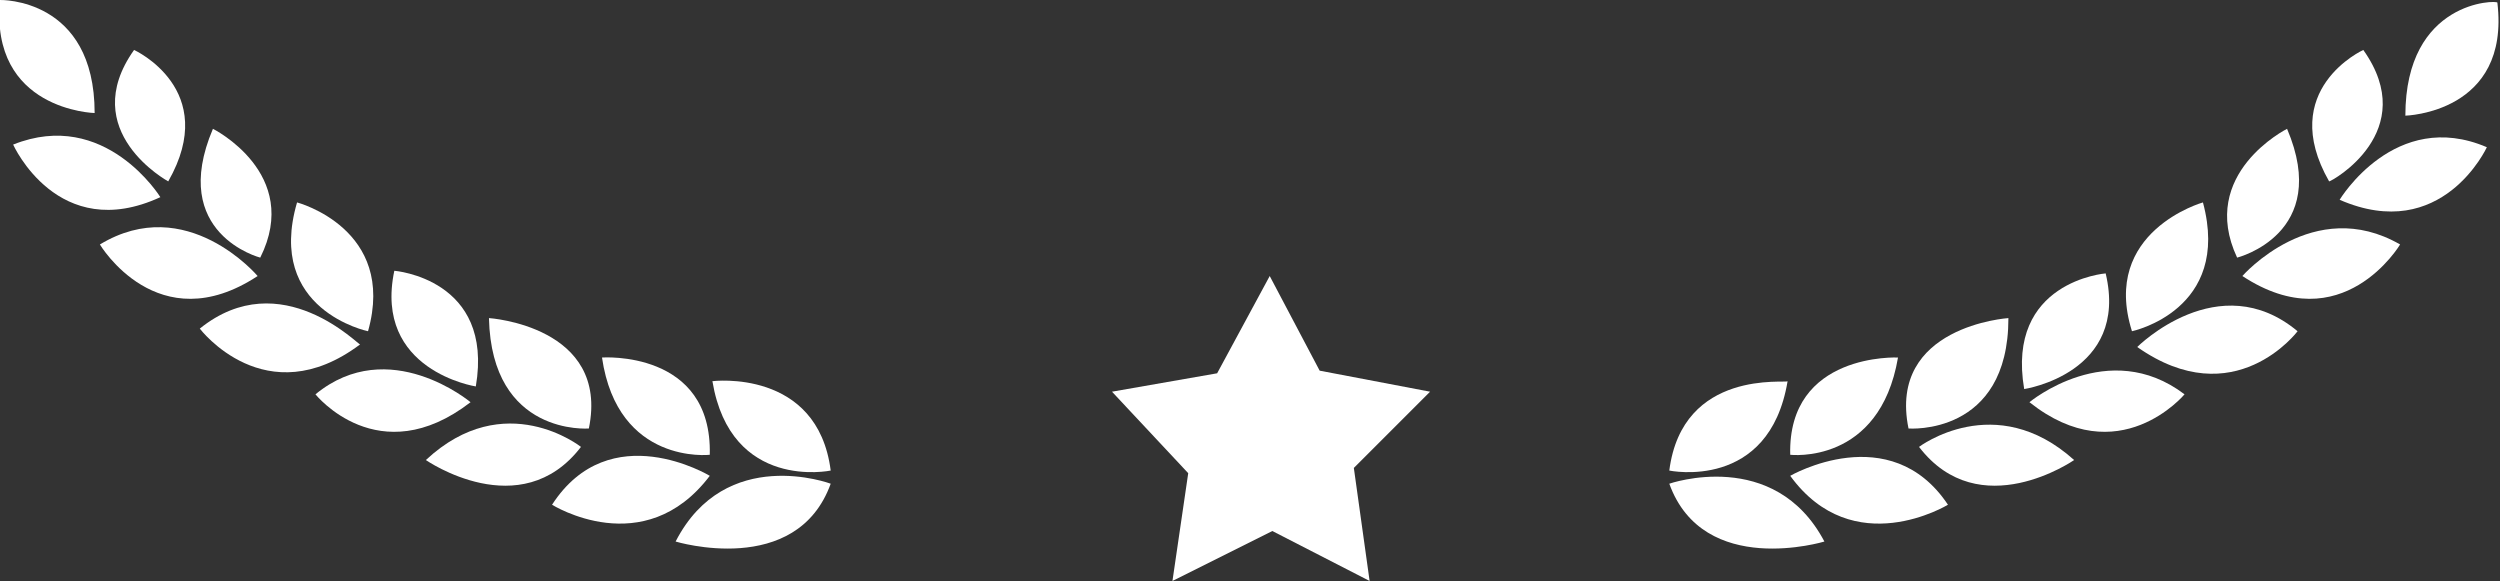
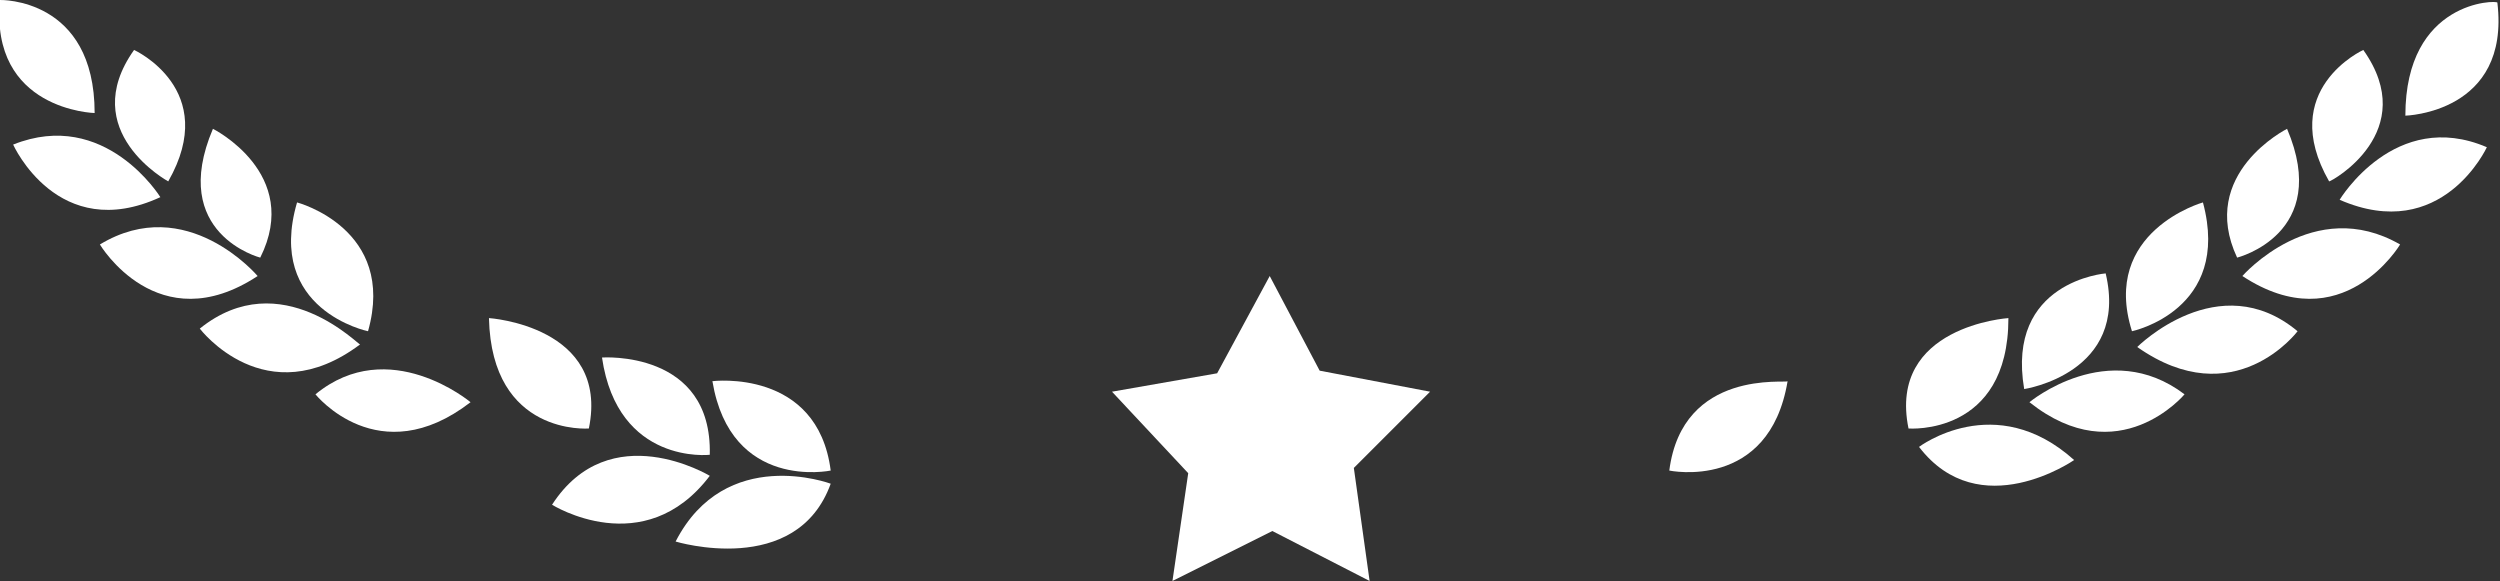
<svg xmlns="http://www.w3.org/2000/svg" version="1.1" id="Layer_1" x="0px" y="0px" viewBox="0 0 95.1 22.1" style="enable-background:new 0 0 95.1 22.1;" xml:space="preserve">
  <rect x="0" y="0" width="95.1" height="22.1" fill="#333333" stroke="none" />
  <style type="text/css">
	.st0{fill-rule:evenodd;clip-rule:evenodd;fill:#FFFFFF;}
	.st1{fill:#FFFFFF;}
</style>
  <polygon class="st0" points="50.2,14.1 48.3,10.5 46.3,14.2 42.3,14.9 45.2,18 44.6,22.1 48.4,20.2 52.1,22.1 51.5,17.8 54.4,14.9   " />
  <path class="st1" d="M27.1,14.5c0.7,4.2,4.5,3.4,4.5,3.4C31.1,14,27.1,14.5,27.1,14.5z" />
  <path class="st1" d="M25.7,20.6c0,0,4.6,1.4,5.9-2.2C31.6,18.4,27.6,16.9,25.7,20.6z" />
  <path class="st1" d="M27,17.3c0.1-4-4.1-3.7-4.1-3.7C23.5,17.7,27,17.3,27,17.3z" />
  <path class="st1" d="M27,18.1c0,0-3.8-2.3-6,1.1C21,19.2,24.5,21.4,27,18.1z" />
  <path class="st1" d="M22.4,16.3c0.8-3.9-3.8-4.2-3.8-4.2C18.7,16.6,22.4,16.3,22.4,16.3z" />
-   <path class="st1" d="M15,10.3c-0.8,3.8,3.1,4.4,3.1,4.4C18.8,10.6,15,10.3,15,10.3z" />
  <path class="st1" d="M11.3,7.7c-1.2,4.1,2.7,4.9,2.7,4.9C15.1,8.7,11.3,7.7,11.3,7.7z" />
  <path class="st1" d="M8.1,4.9C6.4,8.9,9.9,9.8,9.9,9.8C11.5,6.6,8.1,4.9,8.1,4.9z" />
  <path class="st1" d="M6.4,6.9c2-3.5-1.3-5-1.3-5C2.9,5,6.4,6.9,6.4,6.9z" />
  <path class="st1" d="M3.6,4.3C3.6-0.1,0,0,0,0C-0.4,4.2,3.6,4.3,3.6,4.3z" />
  <path class="st1" d="M6.1,7.5c0,0-2.1-3.4-5.6-2C0.5,5.5,2.2,9.3,6.1,7.5z" />
  <path class="st1" d="M3.8,9.3c0,0,2.2,3.7,6,1.2C9.8,10.5,7.1,7.3,3.8,9.3z" />
  <path class="st1" d="M7.6,12.5c0,0,2.5,3.3,6.1,0.6C13.7,13.2,10.7,10,7.6,12.5z" />
  <path class="st1" d="M12,15c0,0,2.4,3,5.9,0.3C17.9,15.3,14.8,12.7,12,15z" />
-   <path class="st1" d="M22.1,17c0,0-2.9-2.3-5.9,0.5C16.2,17.5,19.8,20,22.1,17z" />
-   <path class="st1" d="M63.5,17.9c0,0,3.8,0.8,4.5-3.4C68,14.6,64,14,63.5,17.9z" />
-   <path class="st1" d="M63.5,18.4c1.3,3.6,5.9,2.2,5.9,2.2C67.5,17,63.5,18.4,63.5,18.4z" />
-   <path class="st1" d="M68.1,17.3c0,0,3.4,0.4,4.1-3.7C72.2,13.6,68,13.4,68.1,17.3z" />
-   <path class="st1" d="M68.1,18.1c2.4,3.3,6,1.1,6,1.1C71.9,15.9,68.1,18.1,68.1,18.1z" />
+   <path class="st1" d="M63.5,17.9c0,0,3.8,0.8,4.5-3.4C68,14.6,64,14,63.5,17.9" />
  <path class="st1" d="M72.6,16.3c0,0,3.8,0.3,3.8-4.2C76.4,12.1,71.8,12.4,72.6,16.3z" />
  <path class="st1" d="M77,14.8c0,0,4-0.6,3.1-4.4C80.1,10.4,76.3,10.7,77,14.8z" />
  <path class="st1" d="M81.1,12.6c0,0,3.8-0.8,2.7-4.9C83.8,7.7,79.9,8.8,81.1,12.6z" />
  <path class="st1" d="M85.1,9.8c0,0,3.6-0.9,1.9-4.9C87,4.9,83.6,6.6,85.1,9.8z" />
  <path class="st1" d="M89.9,1.9c0,0-3.3,1.5-1.3,5C88.7,6.9,92.1,5,89.9,1.9z" />
  <path class="st1" d="M91.5,4.4c0,0,4-0.1,3.5-4.3C95,0,91.5,0,91.5,4.4z" />
  <path class="st1" d="M89,7.6c3.9,1.7,5.6-2,5.6-2C91.1,4.1,89,7.6,89,7.6z" />
  <path class="st1" d="M85.3,10.5c3.8,2.5,6-1.2,6-1.2C88,7.4,85.3,10.5,85.3,10.5z" />
  <path class="st1" d="M81.3,13.2c3.7,2.6,6.1-0.6,6.1-0.6C84.4,10.1,81.3,13.2,81.3,13.2z" />
  <path class="st1" d="M77.2,15.3c3.4,2.7,5.9-0.3,5.9-0.3C80.2,12.8,77.2,15.3,77.2,15.3z" />
  <path class="st1" d="M73,17c2.3,3,5.9,0.5,5.9,0.5C75.9,14.8,73,17,73,17z" />
</svg>